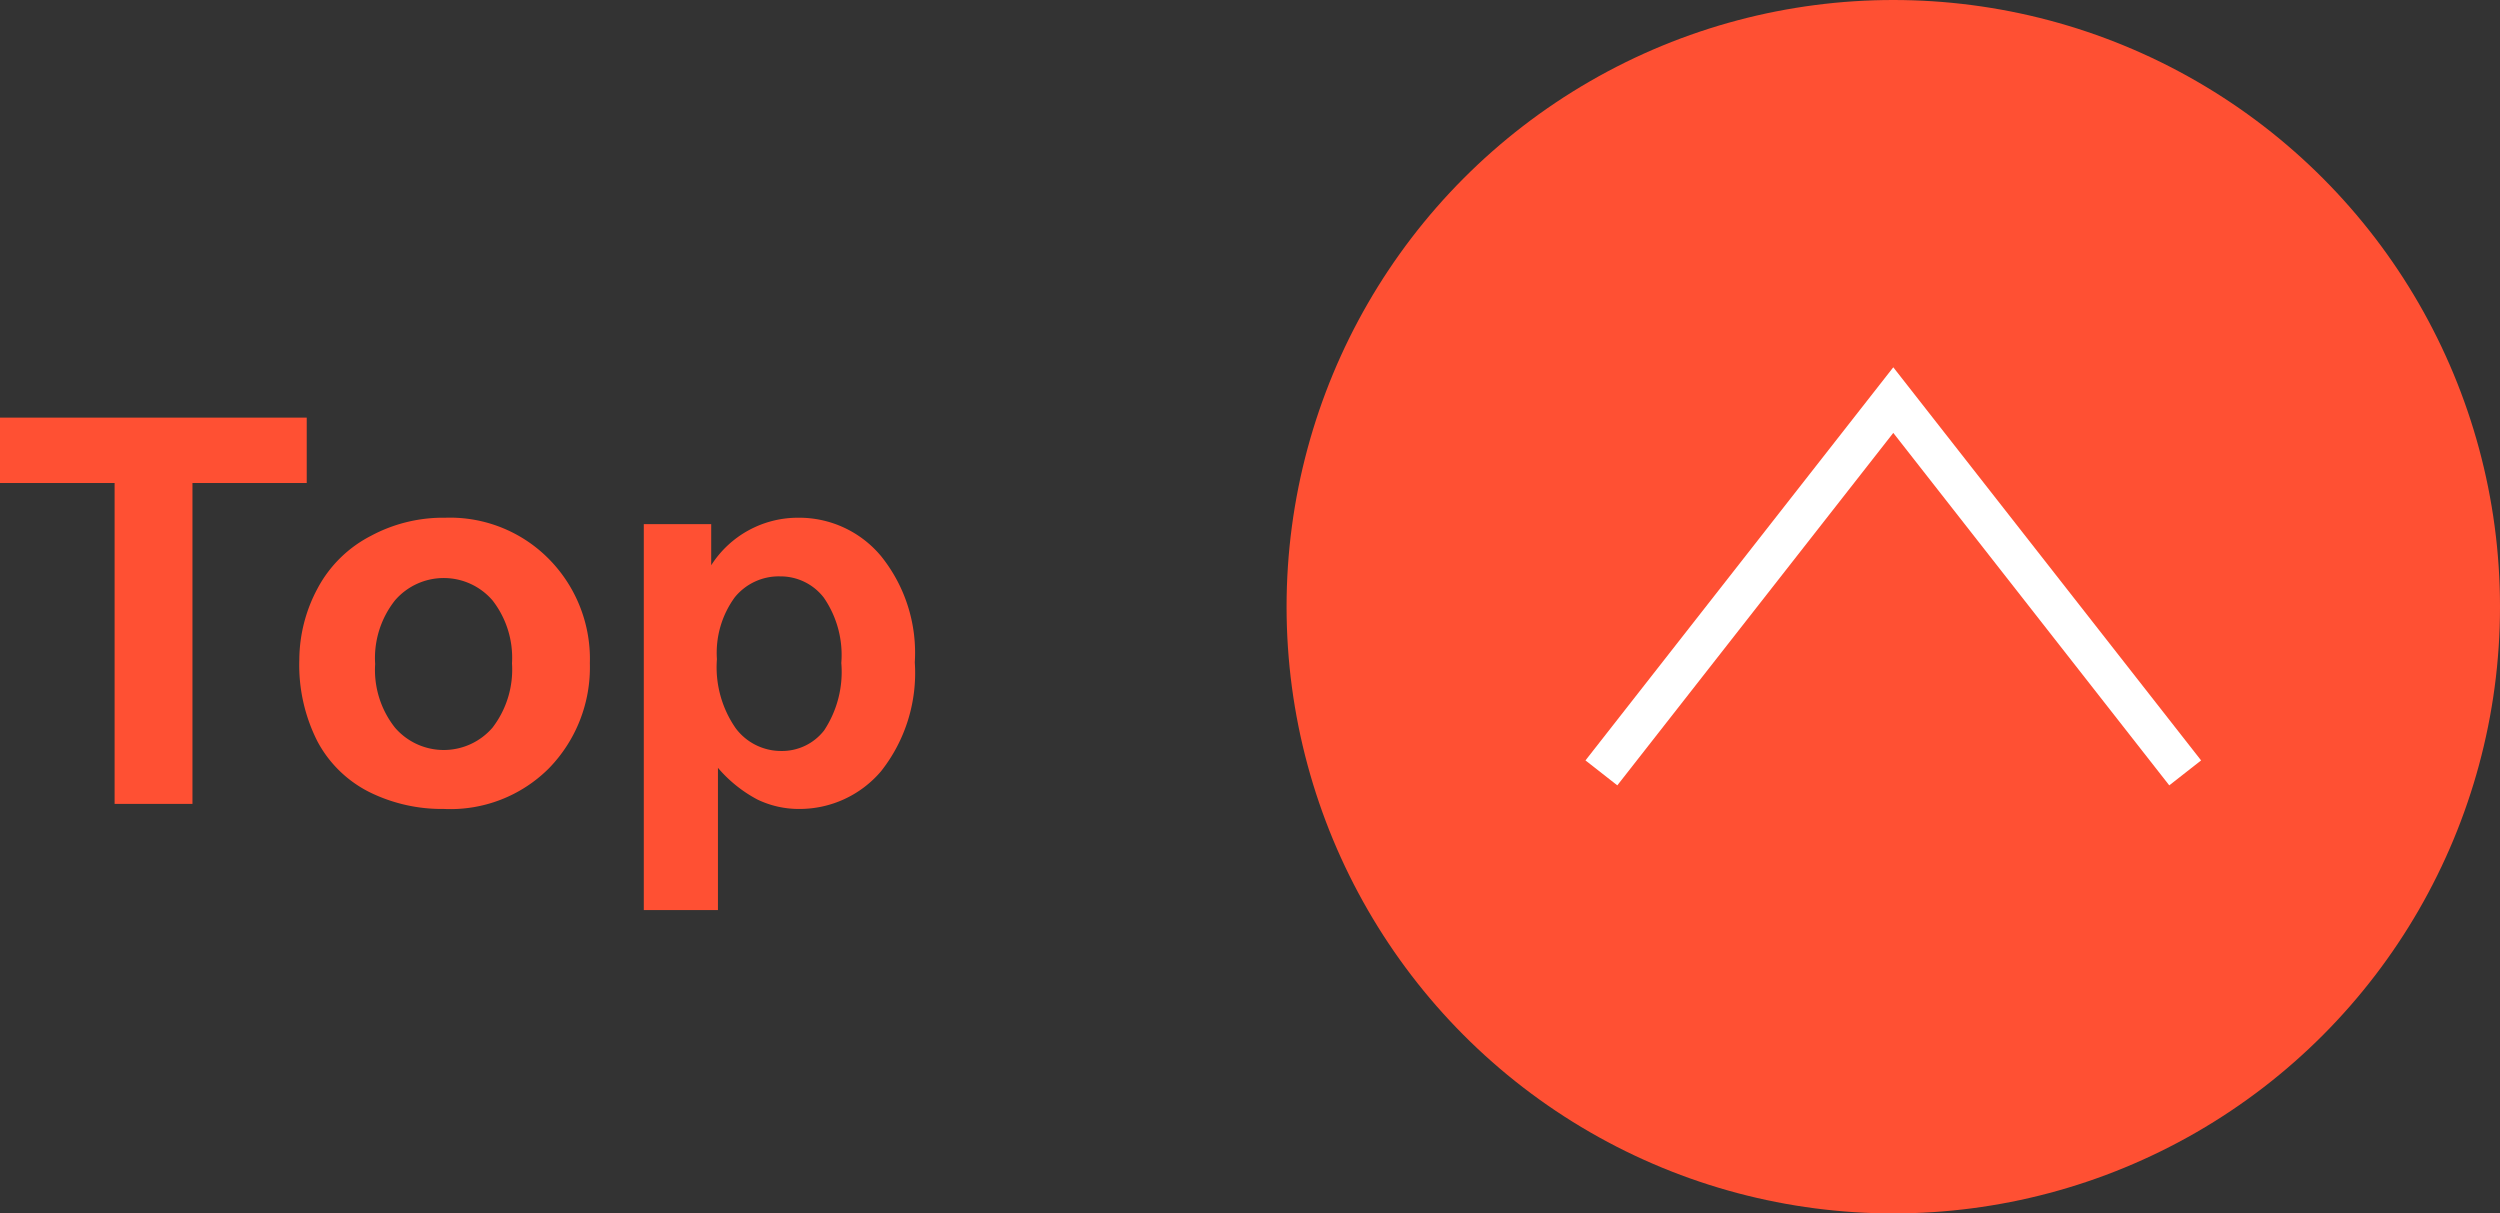
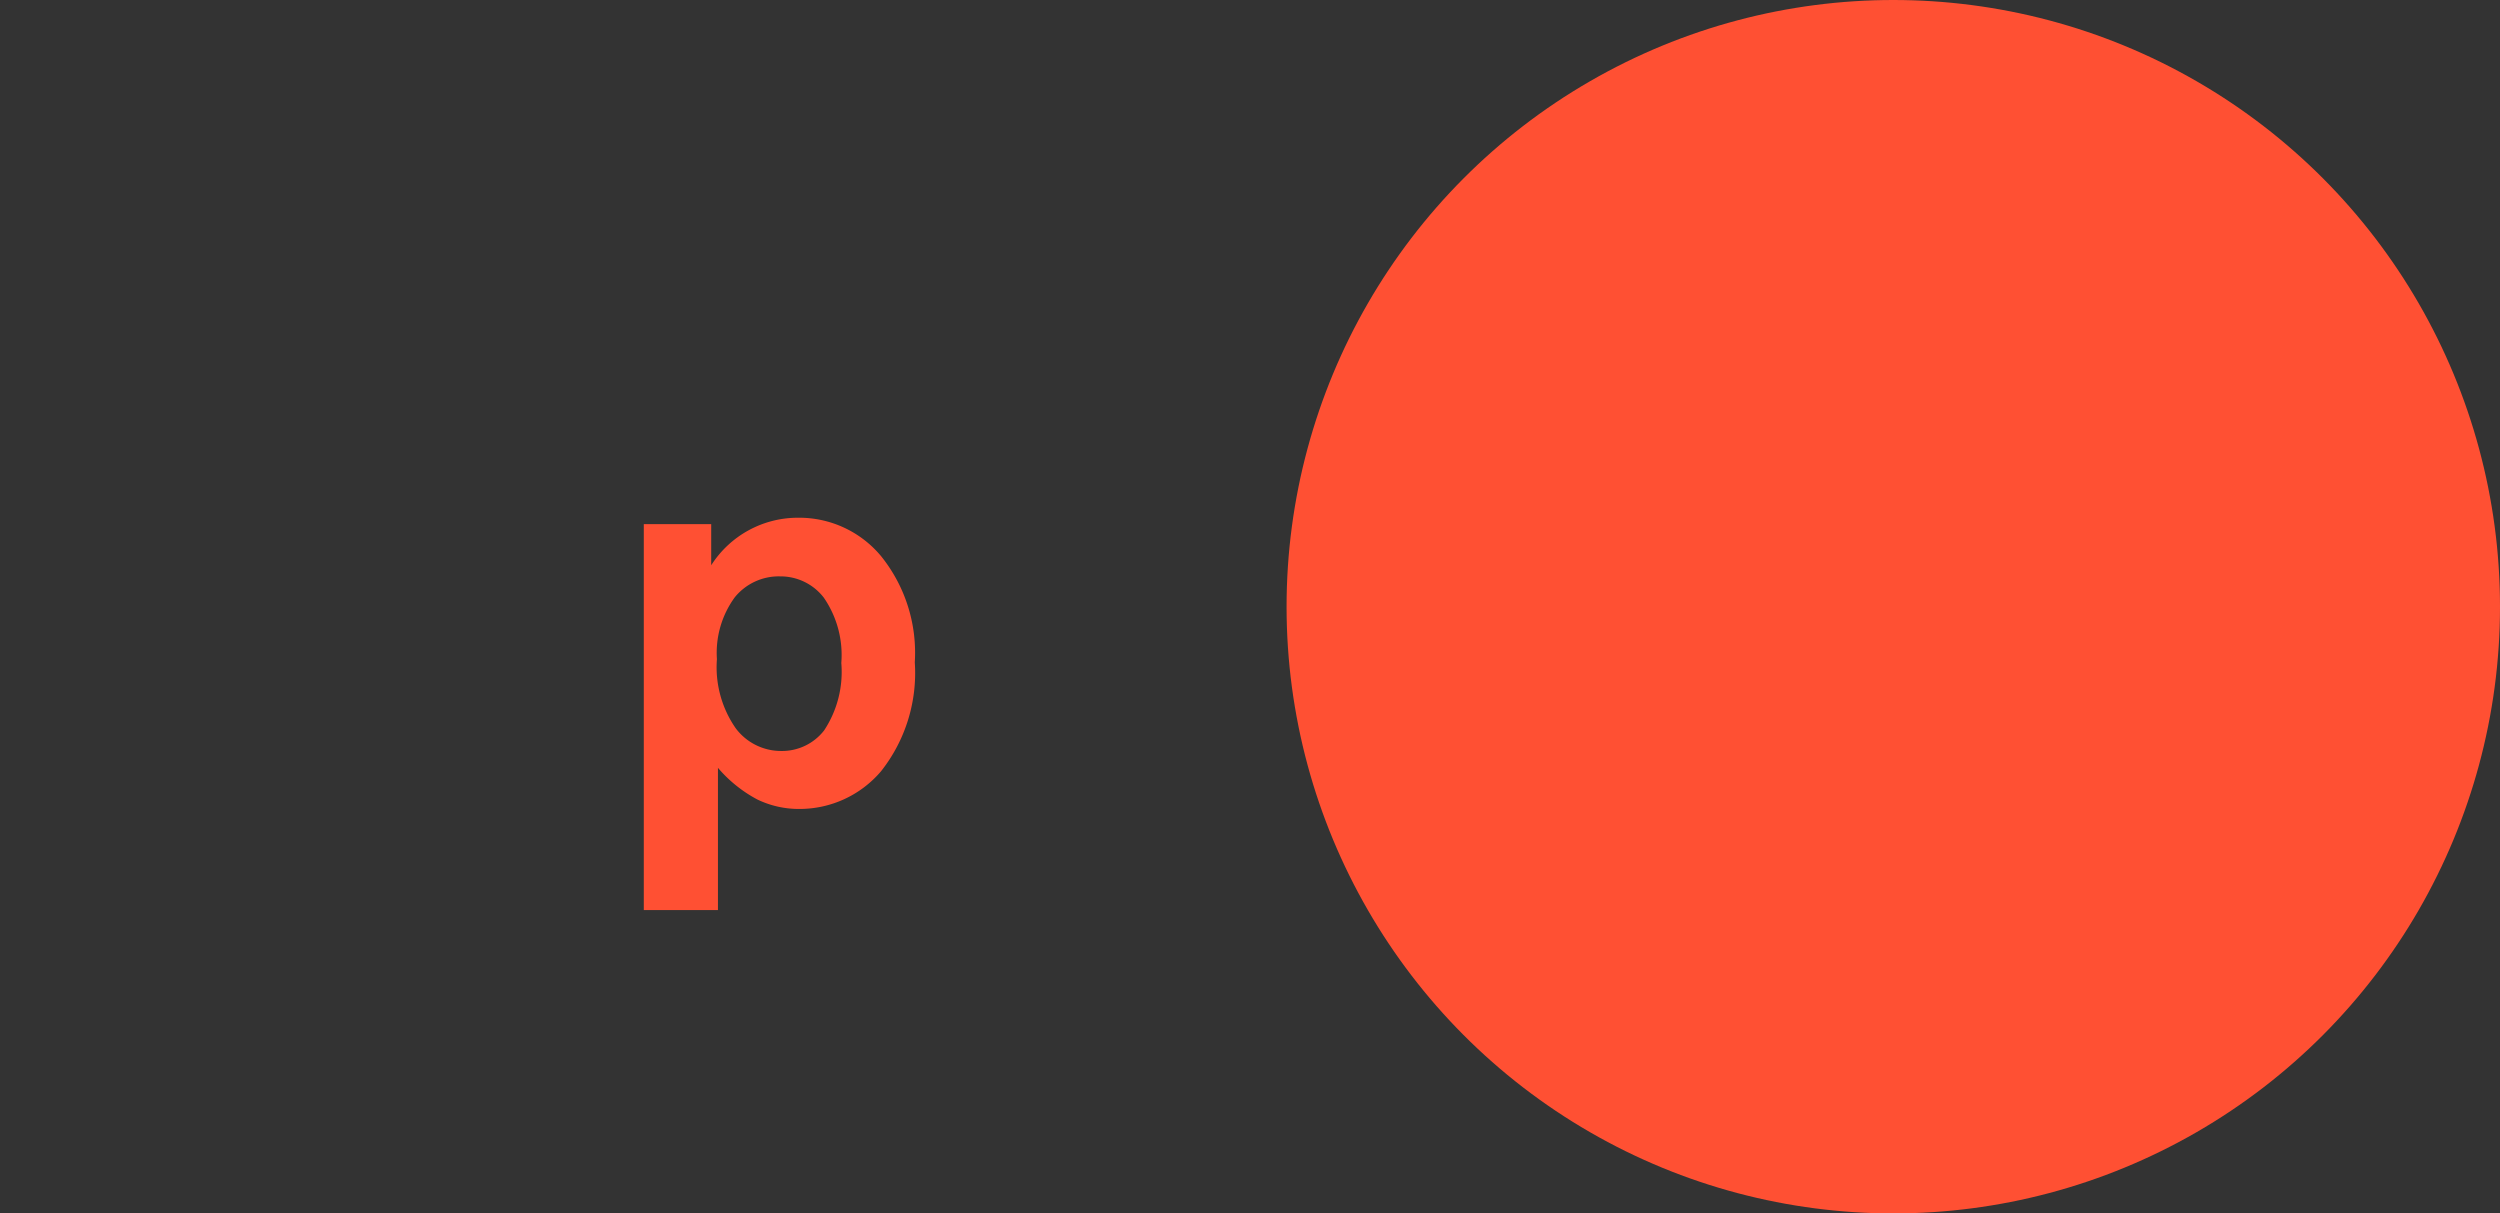
<svg xmlns="http://www.w3.org/2000/svg" viewBox="0 0 74.17 36">
  <rect x="0" y="0" width="74.17" height="36" fill="#333333" stroke="none" />
  <defs>
    <style>.cls-1{fill:#ff5033;}.cls-2{fill:none;stroke:#fff;stroke-miterlimit:10;stroke-width:1.2px;}</style>
  </defs>
  <title>アセット 6</title>
  <g id="レイヤー_2" data-name="レイヤー 2">
    <g id="pc">
      <circle class="cls-1" cx="56.17" cy="18" r="18" />
-       <polyline class="cls-2" points="47.51 22.93 56.17 11.87 64.83 22.93" />
-       <path class="cls-1" d="M3.4,23.85V14.33H0V12.39H9.1v1.94H5.71v9.52Z" />
-       <path class="cls-1" d="M8.88,19.58a4.51,4.51,0,0,1,.54-2.12A3.71,3.71,0,0,1,11,15.9a4.52,4.52,0,0,1,2.21-.54,4.12,4.12,0,0,1,3.08,1.23,4.22,4.22,0,0,1,1.21,3.09,4.29,4.29,0,0,1-1.22,3.12A4.13,4.13,0,0,1,13.17,24,4.85,4.85,0,0,1,11,23.52,3.55,3.55,0,0,1,9.42,22,5,5,0,0,1,8.88,19.58Zm2.25.12a2.76,2.76,0,0,0,.59,1.89,1.91,1.91,0,0,0,2.89,0,2.83,2.83,0,0,0,.58-1.91,2.77,2.77,0,0,0-.58-1.87,1.91,1.91,0,0,0-2.89,0A2.76,2.76,0,0,0,11.13,19.7Z" />
      <path class="cls-1" d="M19.1,15.55h2v1.22a3.05,3.05,0,0,1,2.58-1.41,3.16,3.16,0,0,1,2.46,1.14,4.57,4.57,0,0,1,1,3.15,4.7,4.7,0,0,1-1,3.23A3.17,3.17,0,0,1,23.72,24a2.83,2.83,0,0,1-1.25-.28,4,4,0,0,1-1.17-.94V27H19.1Zm2.17,4a3.17,3.17,0,0,0,.56,2.06,1.68,1.68,0,0,0,1.35.67,1.58,1.58,0,0,0,1.27-.61,3.15,3.15,0,0,0,.51-2,3,3,0,0,0-.52-1.94,1.62,1.62,0,0,0-1.3-.63,1.68,1.68,0,0,0-1.34.62A2.79,2.79,0,0,0,21.27,19.56Z" />
    </g>
  </g>
</svg>